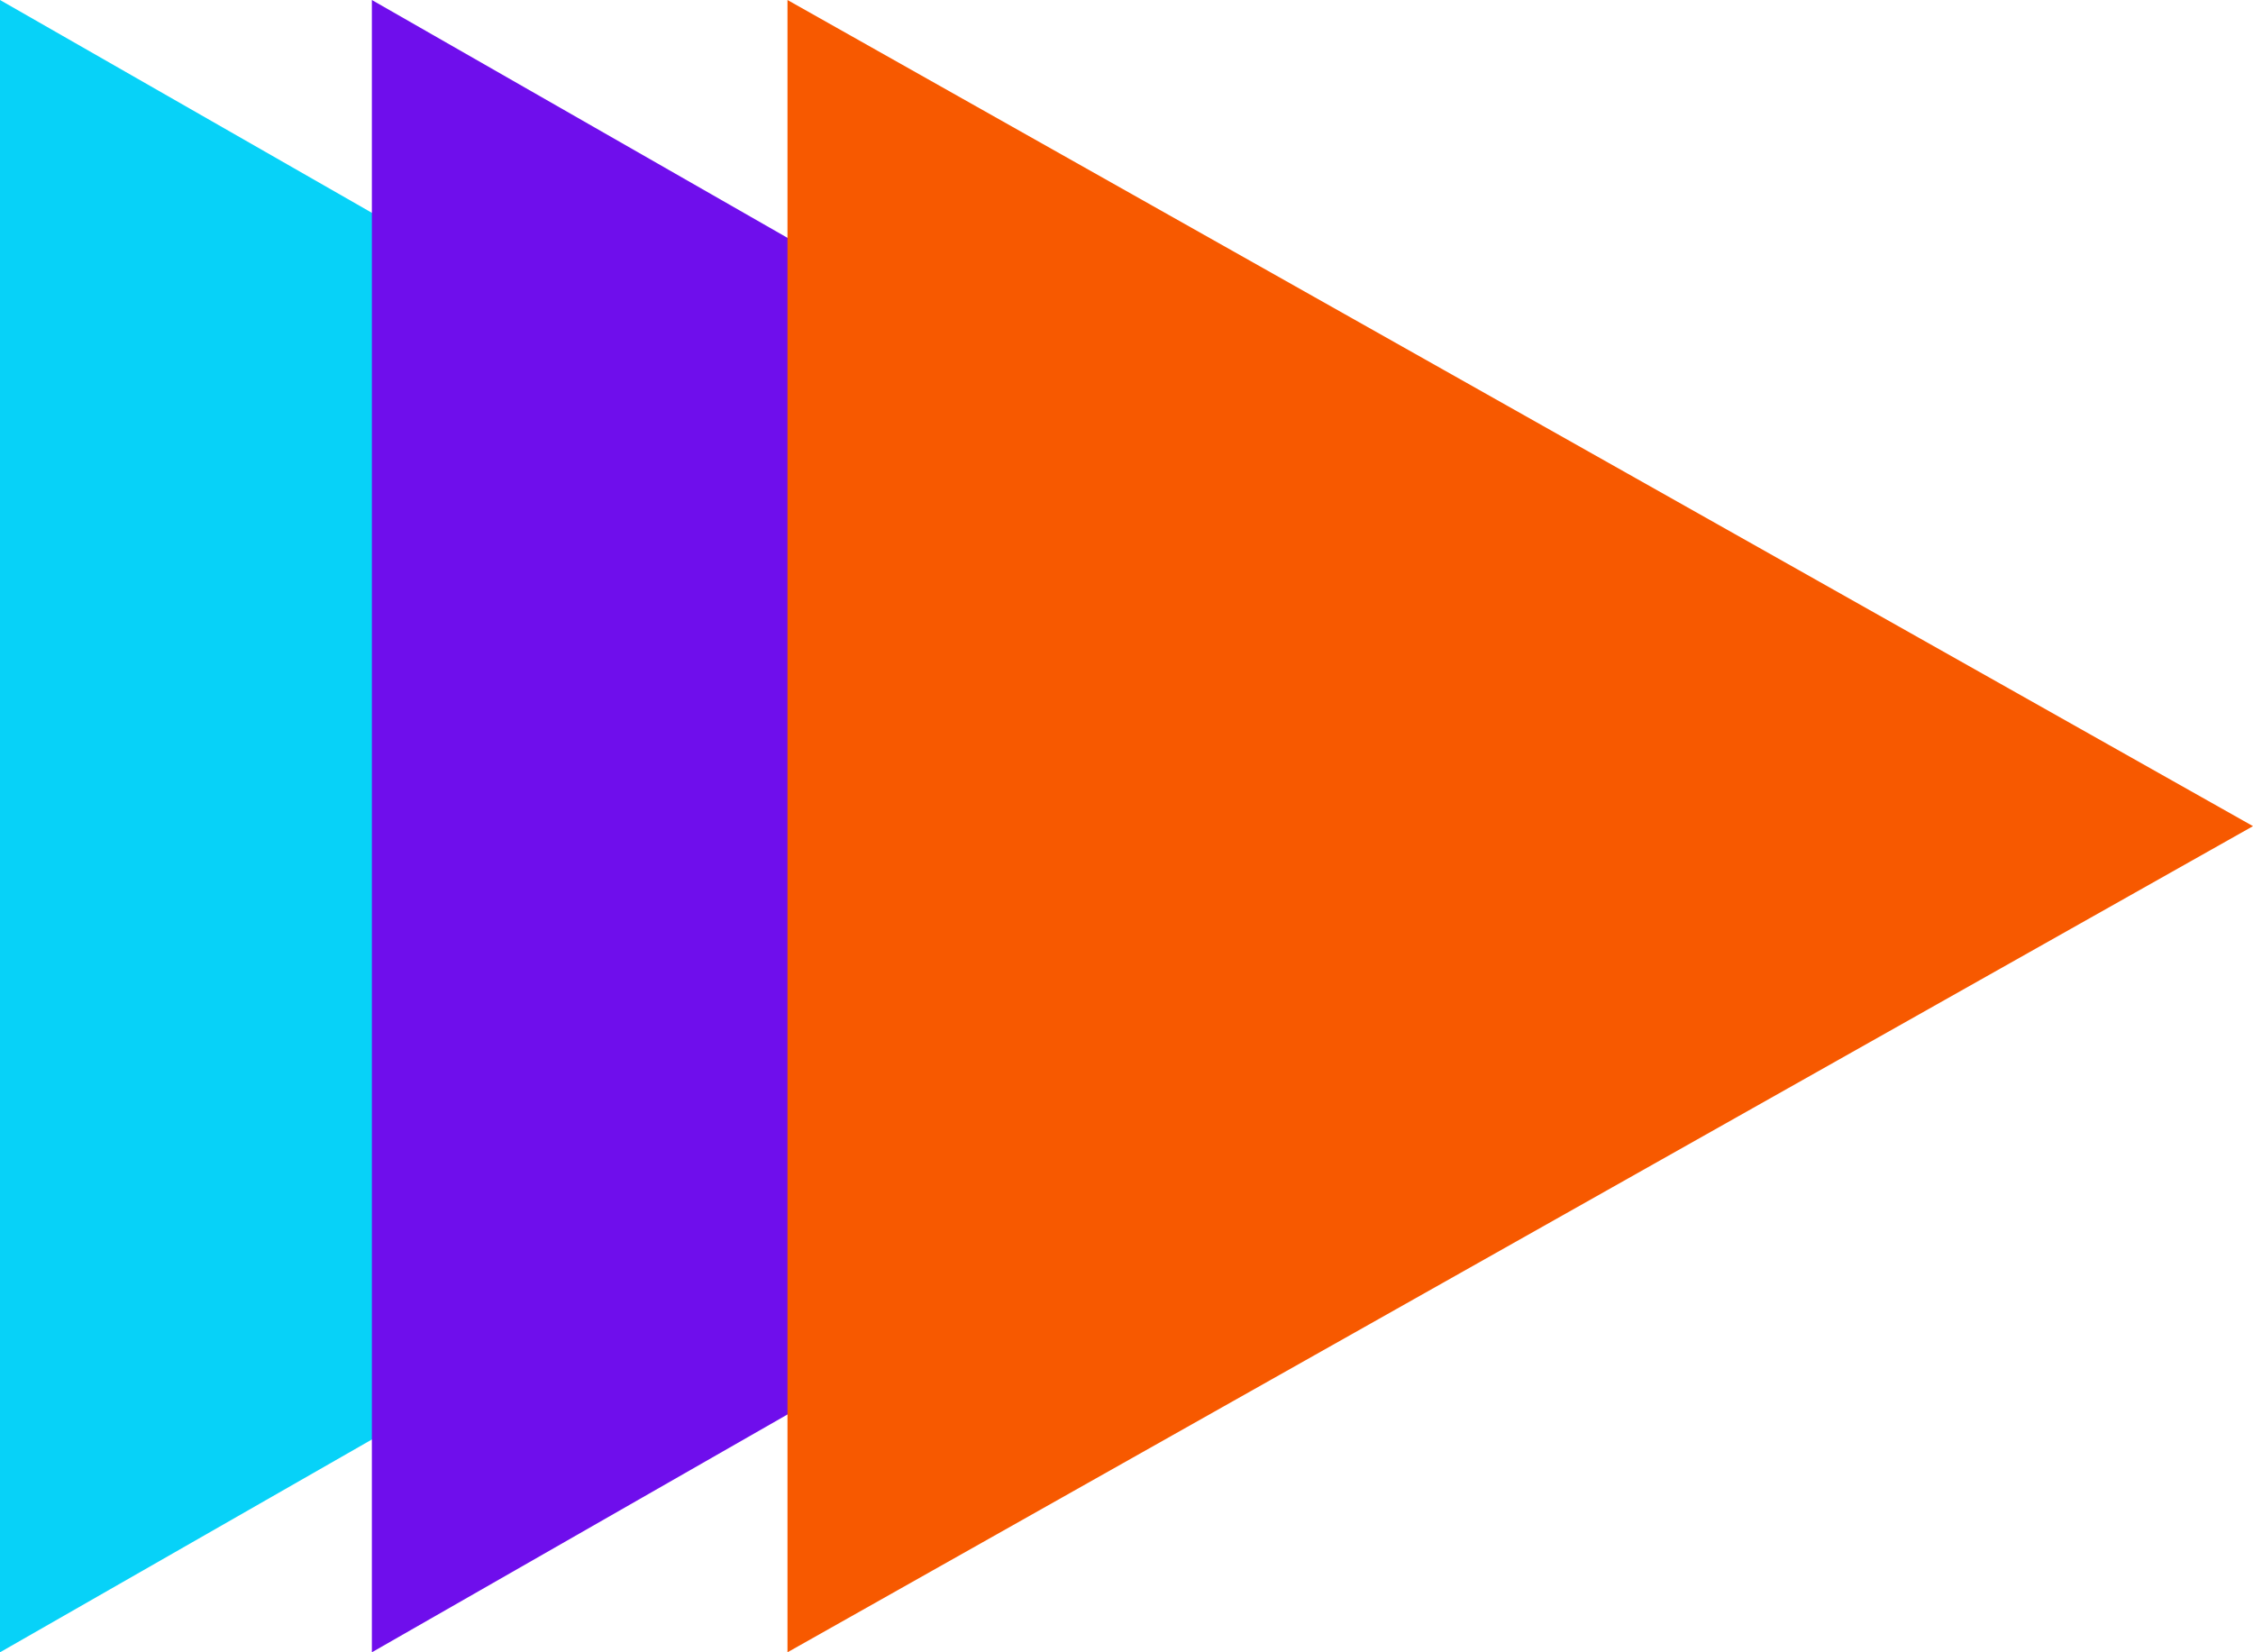
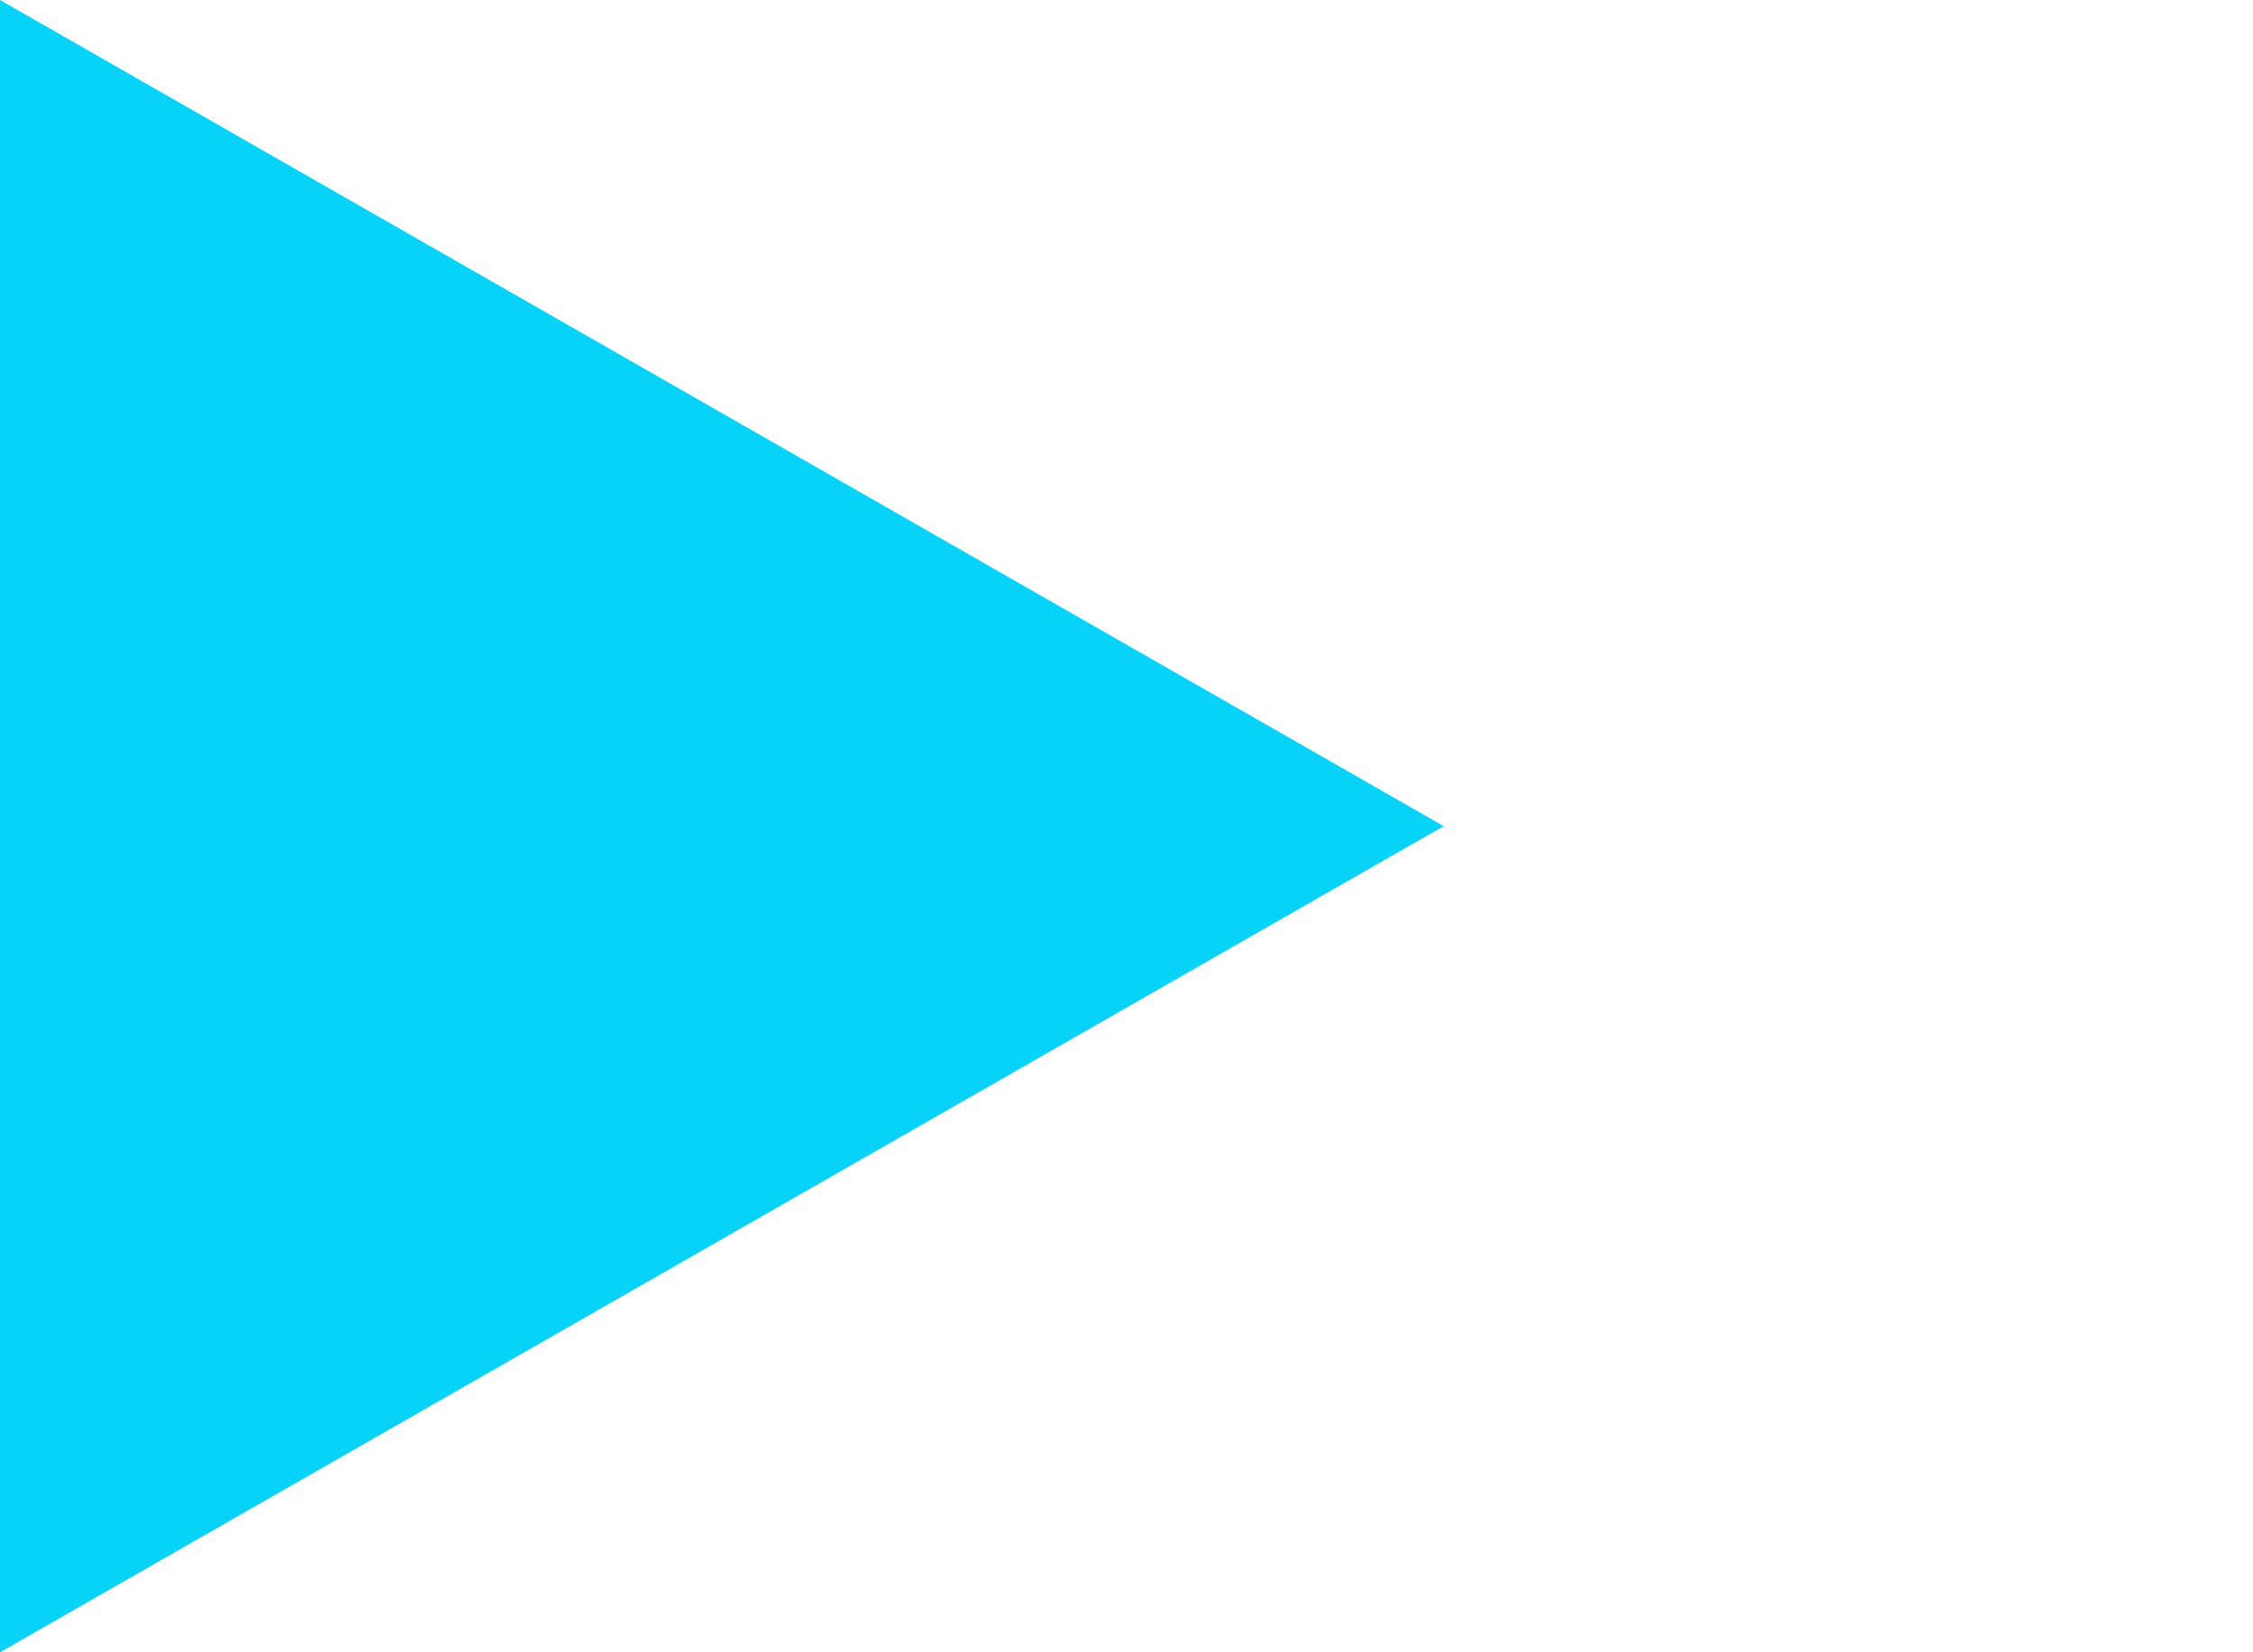
<svg xmlns="http://www.w3.org/2000/svg" width="75" height="55" viewBox="0 0 75 55" fill="none">
  <path d="M48.058 27.5L0 0V55L48.058 27.5Z" fill="#07D2F8" />
-   <path d="M60.437 27.5L12.379 0V55L60.437 27.5Z" fill="#6F0EEC" />
-   <path d="M75 27.5L26.214 0V55L75 27.5Z" fill="#F75900" />
</svg>